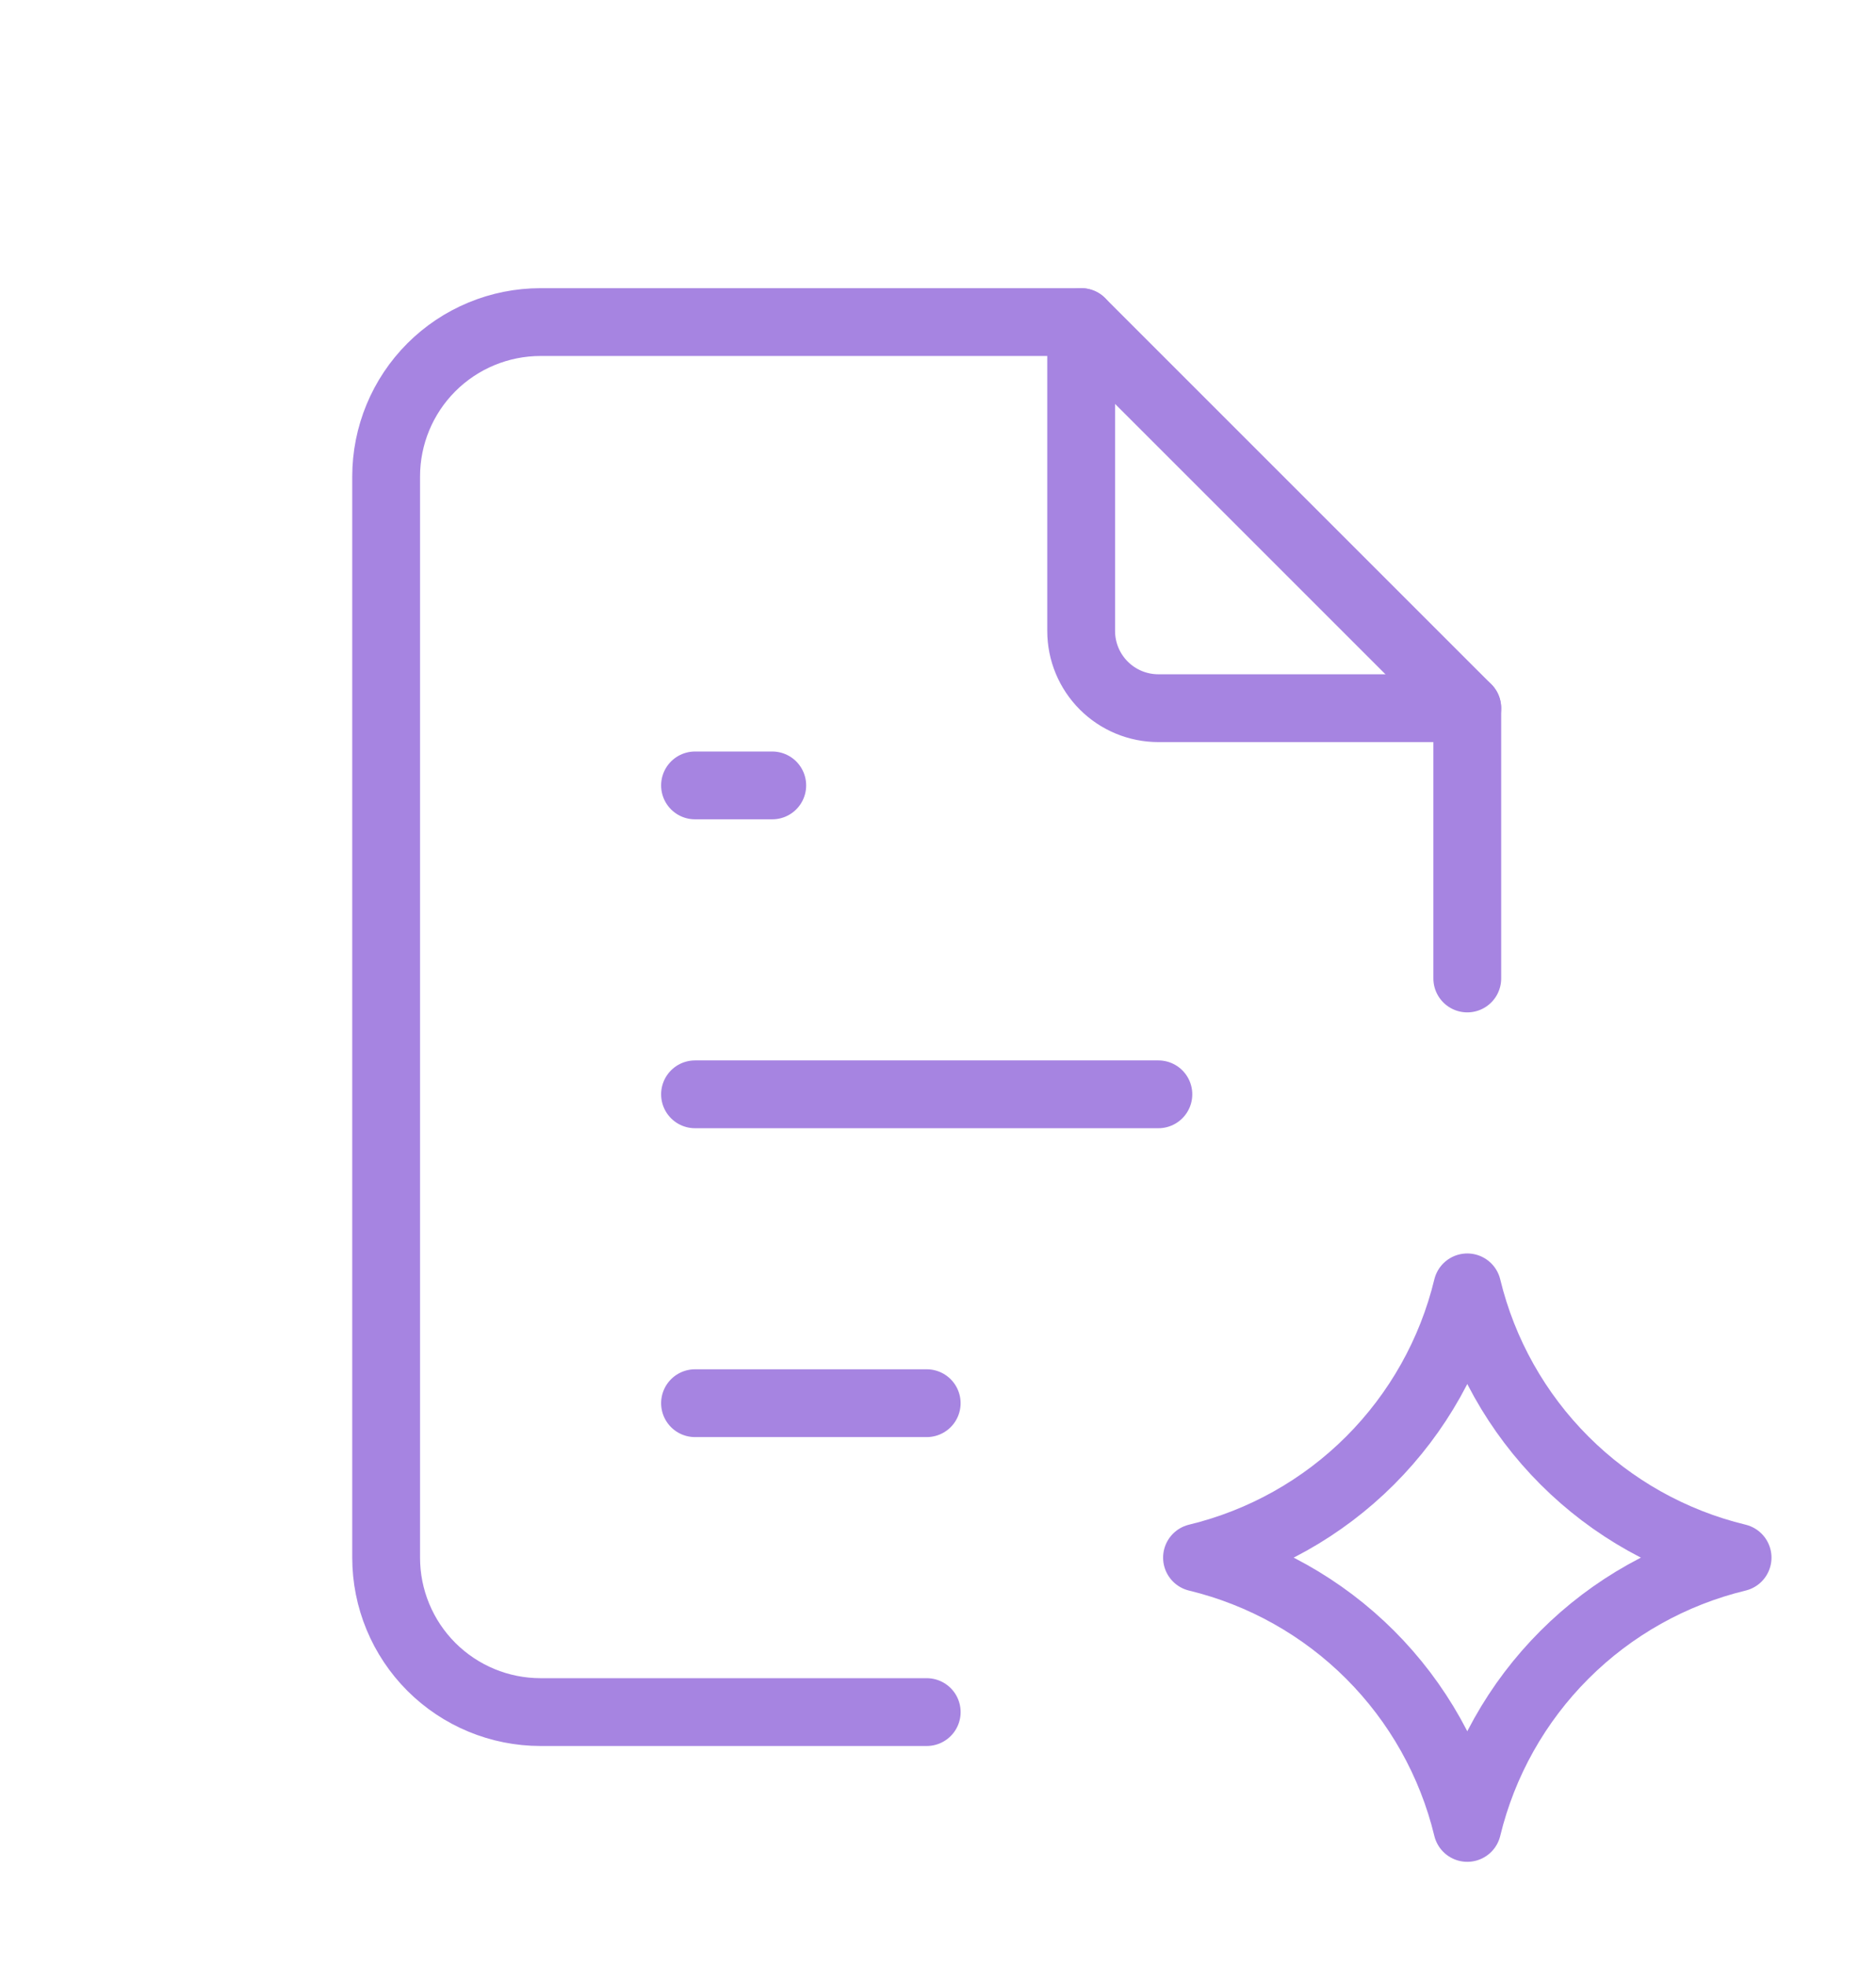
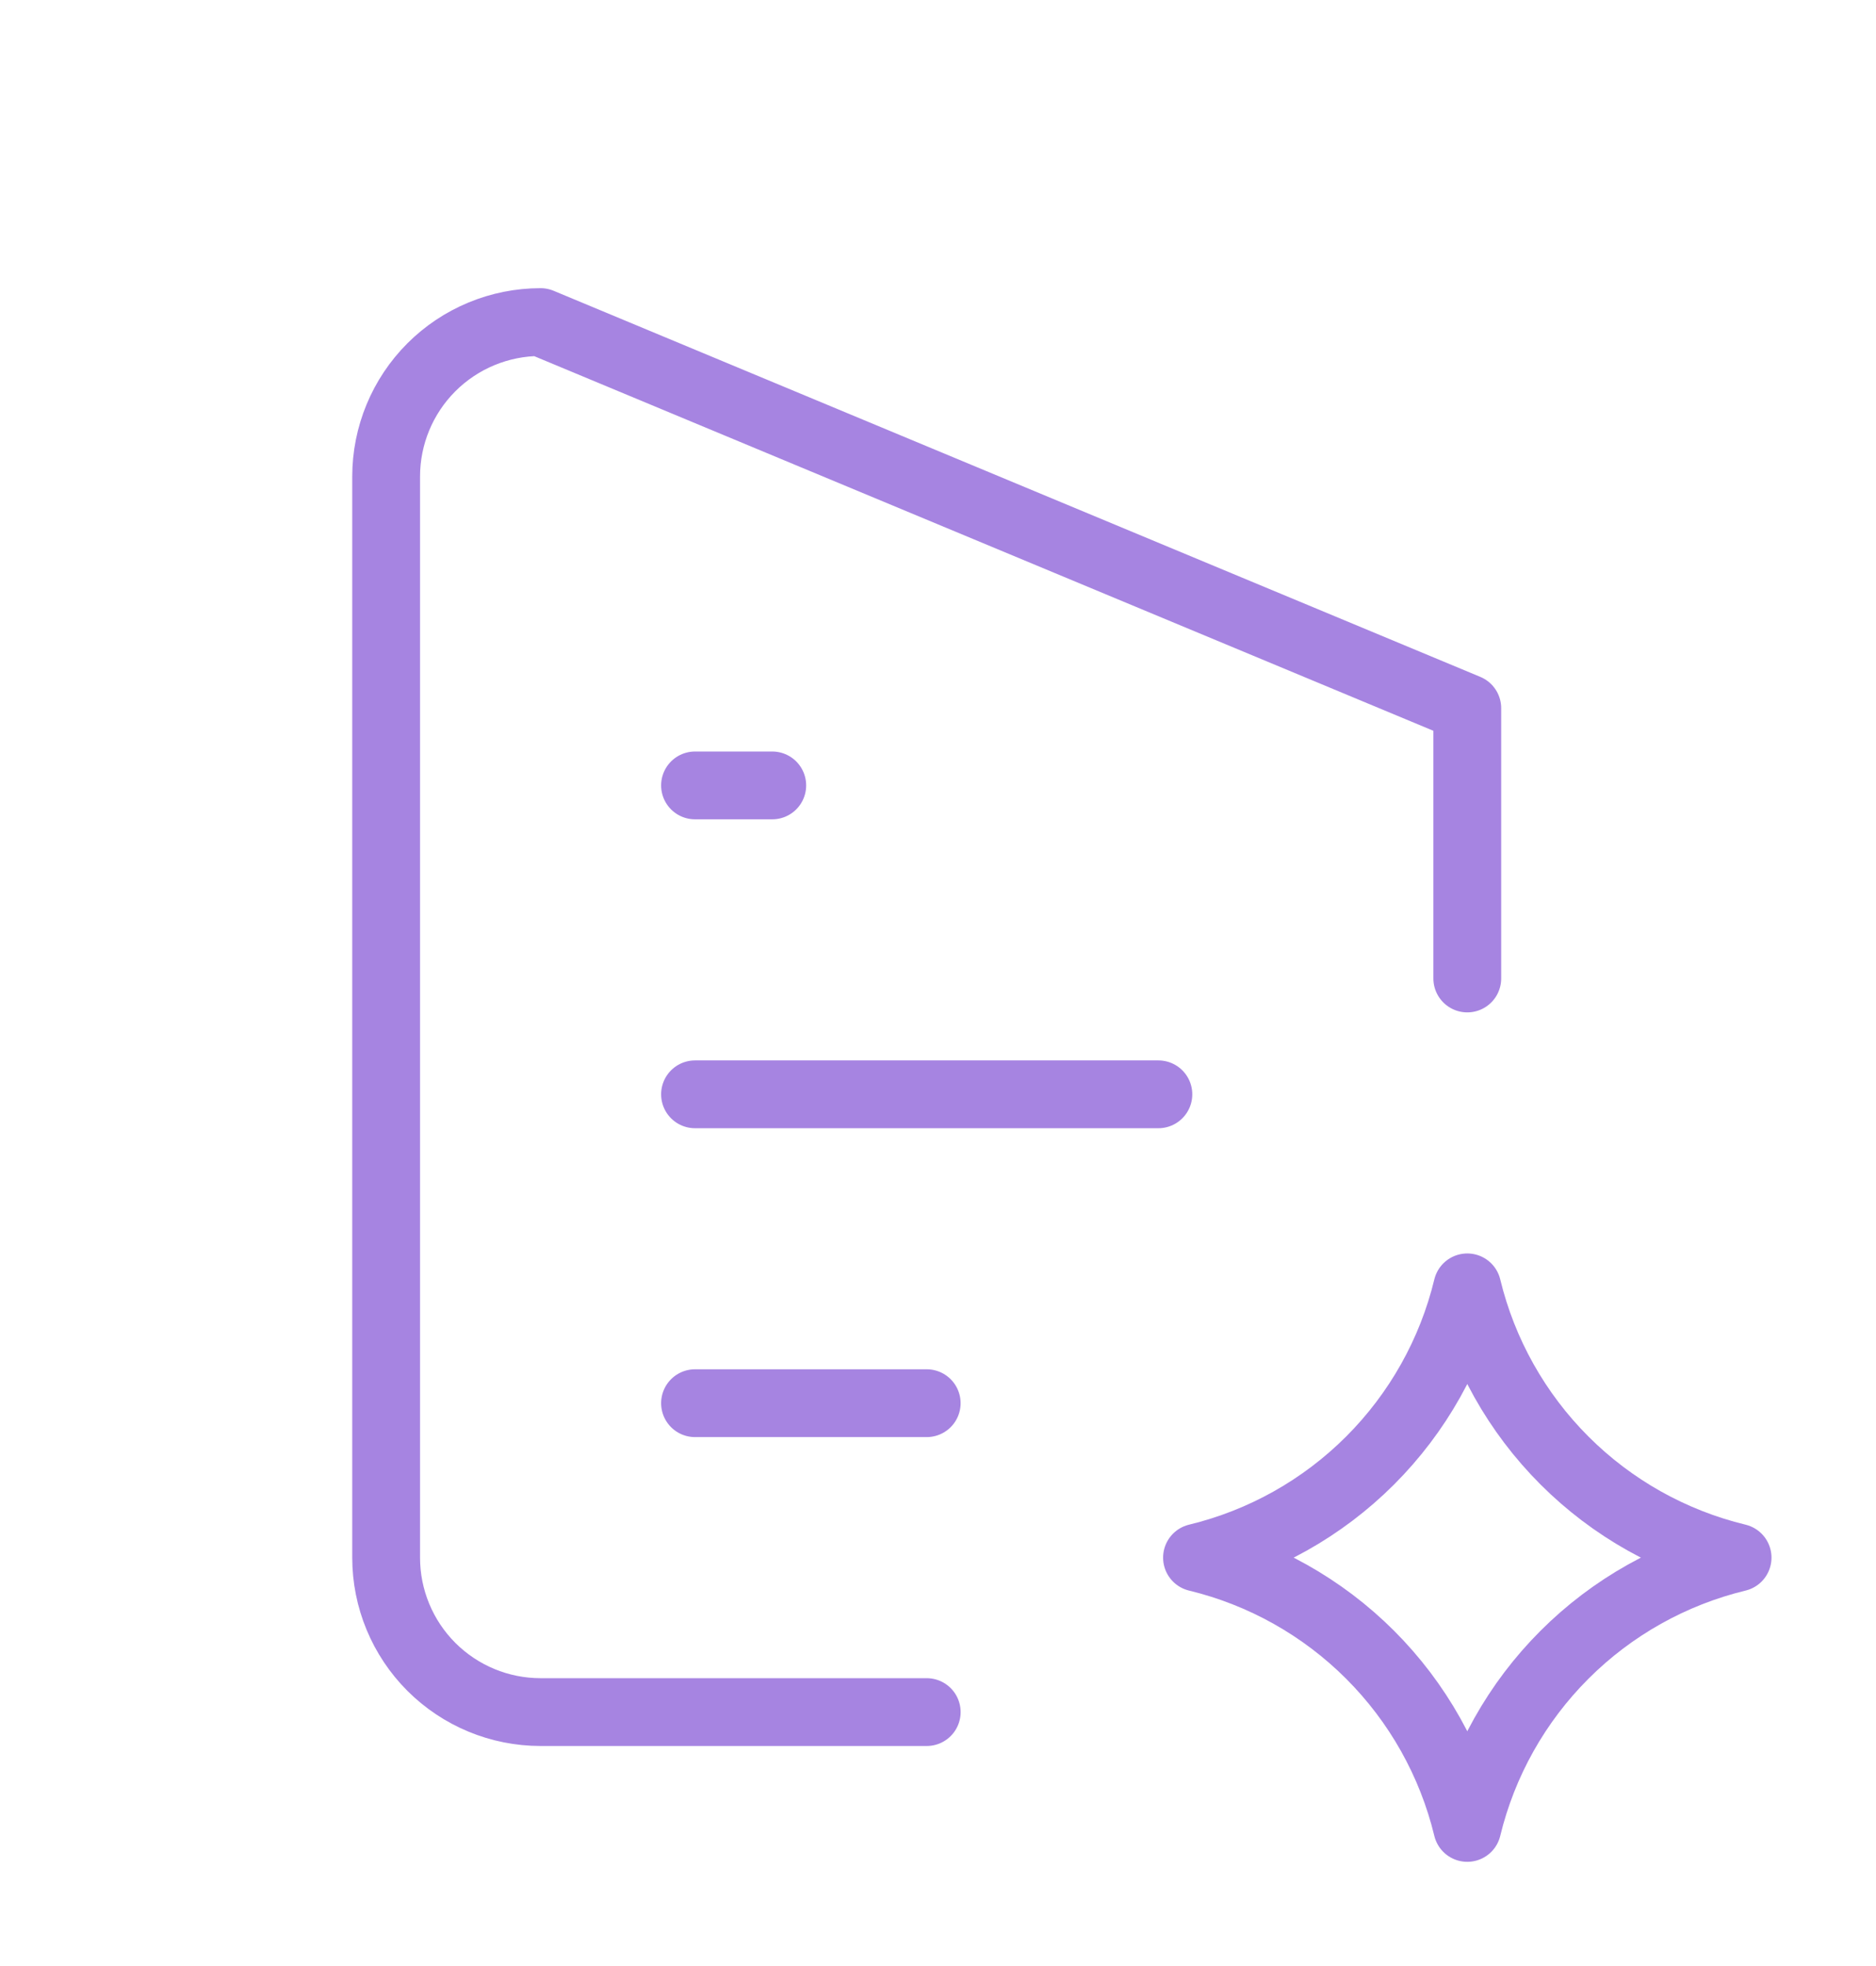
<svg xmlns="http://www.w3.org/2000/svg" width="83" height="87" viewBox="0 0 83 87" fill="none">
  <g clip-path="url(#clip0_442_27193)" filter="url(#filter0_d_442_27193)">
-     <path d="M47.834 10.25V23.917C47.834 24.823 48.194 25.692 48.835 26.333C49.475 26.973 50.344 27.333 51.251 27.333H64.917" stroke="#A684E1" stroke-width="3" stroke-linecap="round" stroke-linejoin="round" />
-     <path d="M41.001 71.75H23.917C22.105 71.75 20.367 71.03 19.085 69.749C17.804 68.467 17.084 66.729 17.084 64.917V17.083C17.084 15.271 17.804 13.533 19.085 12.251C20.367 10.97 22.105 10.25 23.917 10.25H47.834L64.917 27.333V39.292" stroke="#A684E1" stroke-width="3" stroke-linecap="round" stroke-linejoin="round" />
+     <path d="M41.001 71.75H23.917C22.105 71.75 20.367 71.03 19.085 69.749C17.804 68.467 17.084 66.729 17.084 64.917V17.083C17.084 15.271 17.804 13.533 19.085 12.251C20.367 10.97 22.105 10.25 23.917 10.25L64.917 27.333V39.292" stroke="#A684E1" stroke-width="3" stroke-linecap="round" stroke-linejoin="round" />
    <path d="M30.75 30.75H34.167" stroke="#A684E1" stroke-width="3" stroke-linecap="round" stroke-linejoin="round" />
    <path d="M30.75 44.417H51.25" stroke="#A684E1" stroke-width="3" stroke-linecap="round" stroke-linejoin="round" />
    <path d="M30.75 58.083H41" stroke="#A684E1" stroke-width="3" stroke-linecap="round" stroke-linejoin="round" />
    <path d="M64.917 76.875C65.619 73.975 67.106 71.324 69.216 69.215C71.325 67.105 73.976 65.618 76.876 64.916C73.976 64.215 71.325 62.728 69.216 60.618C67.106 58.508 65.619 55.858 64.917 52.958C64.216 55.858 62.728 58.508 60.619 60.618C58.509 62.728 55.859 64.215 52.959 64.916C55.859 65.618 58.509 67.105 60.619 69.215C62.728 71.324 64.216 73.975 64.917 76.875Z" stroke="#A684E1" stroke-width="3" stroke-linecap="round" stroke-linejoin="round" />
  </g>
  <defs>
    <filter id="filter0_d_442_27193" x="-4" y="0" width="90" height="90" filterUnits="userSpaceOnUse" color-interpolation-filters="sRGB">
      <feFlood flood-opacity="0" result="BackgroundImageFix" />
      <feColorMatrix in="SourceAlpha" type="matrix" values="0 0 0 0 0 0 0 0 0 0 0 0 0 0 0 0 0 0 127 0" result="hardAlpha" />
      <feOffset dy="4" />
      <feGaussianBlur stdDeviation="2" />
      <feComposite in2="hardAlpha" operator="out" />
      <feColorMatrix type="matrix" values="0 0 0 0 0 0 0 0 0 0 0 0 0 0 0 0 0 0 0.25 0" />
      <feBlend mode="normal" in2="BackgroundImageFix" result="effect1_dropShadow_442_27193" />
      <feBlend mode="normal" in="SourceGraphic" in2="effect1_dropShadow_442_27193" result="shape" />
    </filter>
    <clipPath id="clip0_442_27193">
      <rect width="82" height="82" fill="white" />
    </clipPath>
  </defs>
</svg>